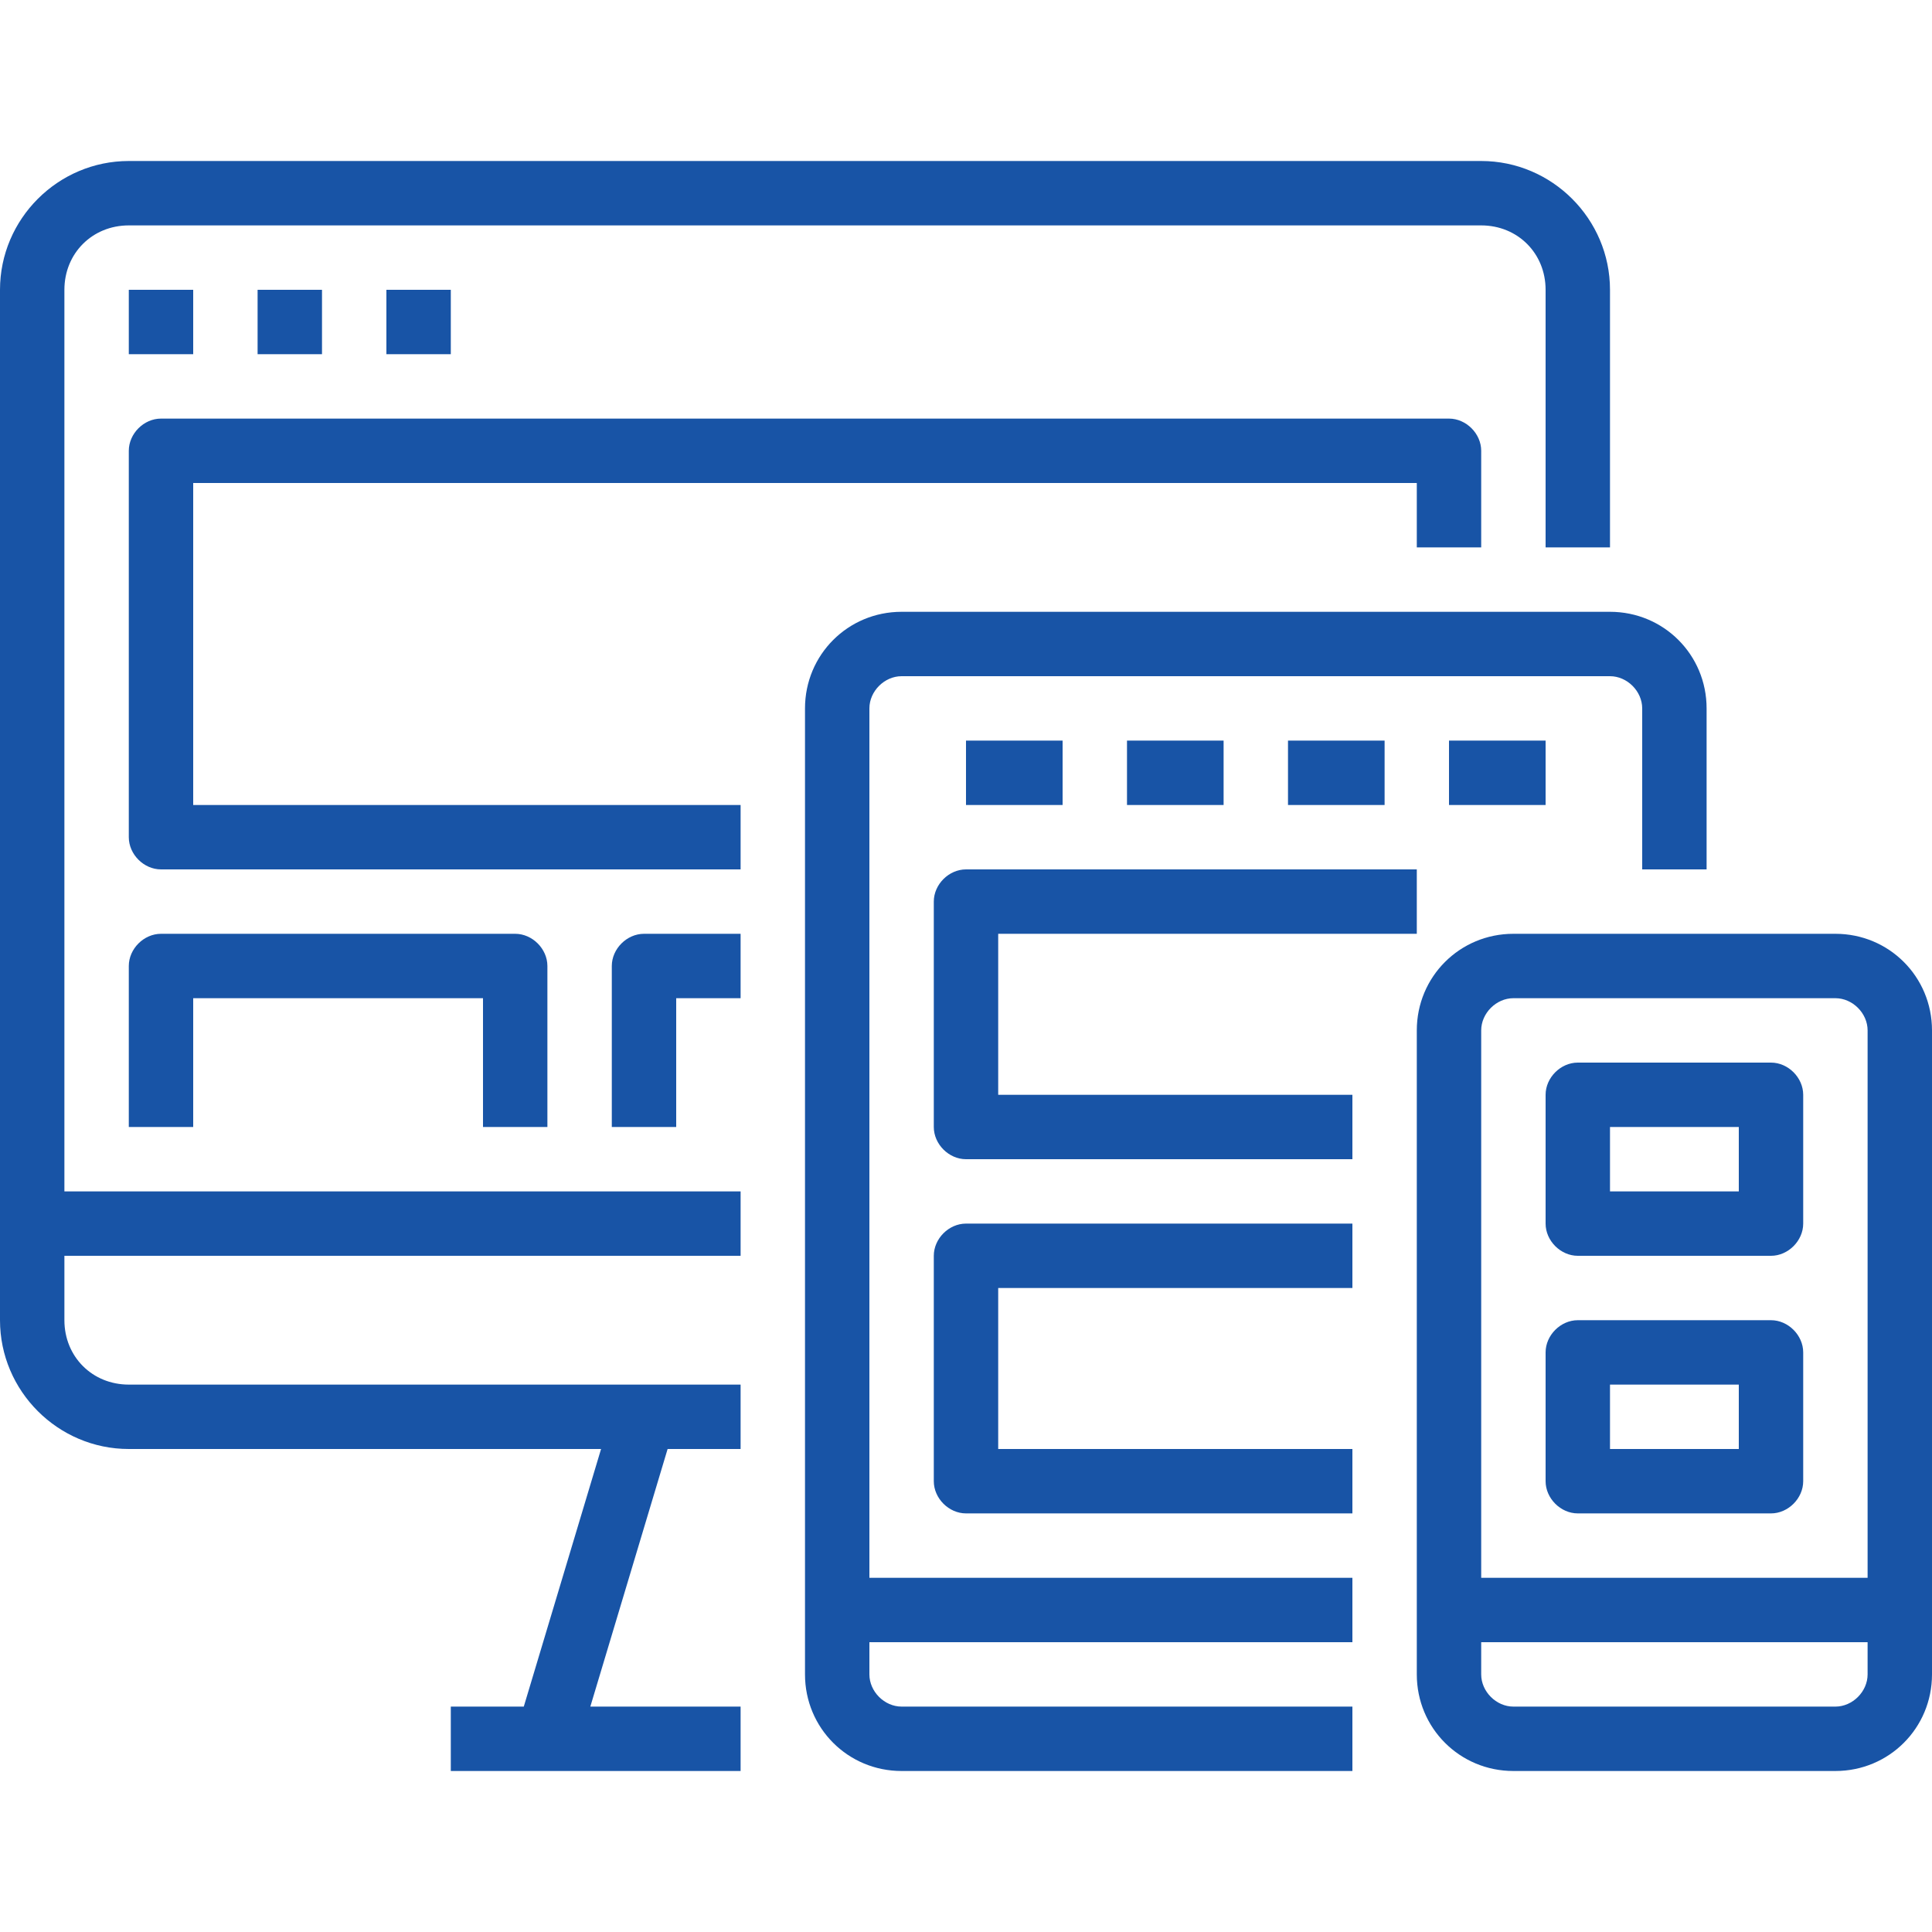
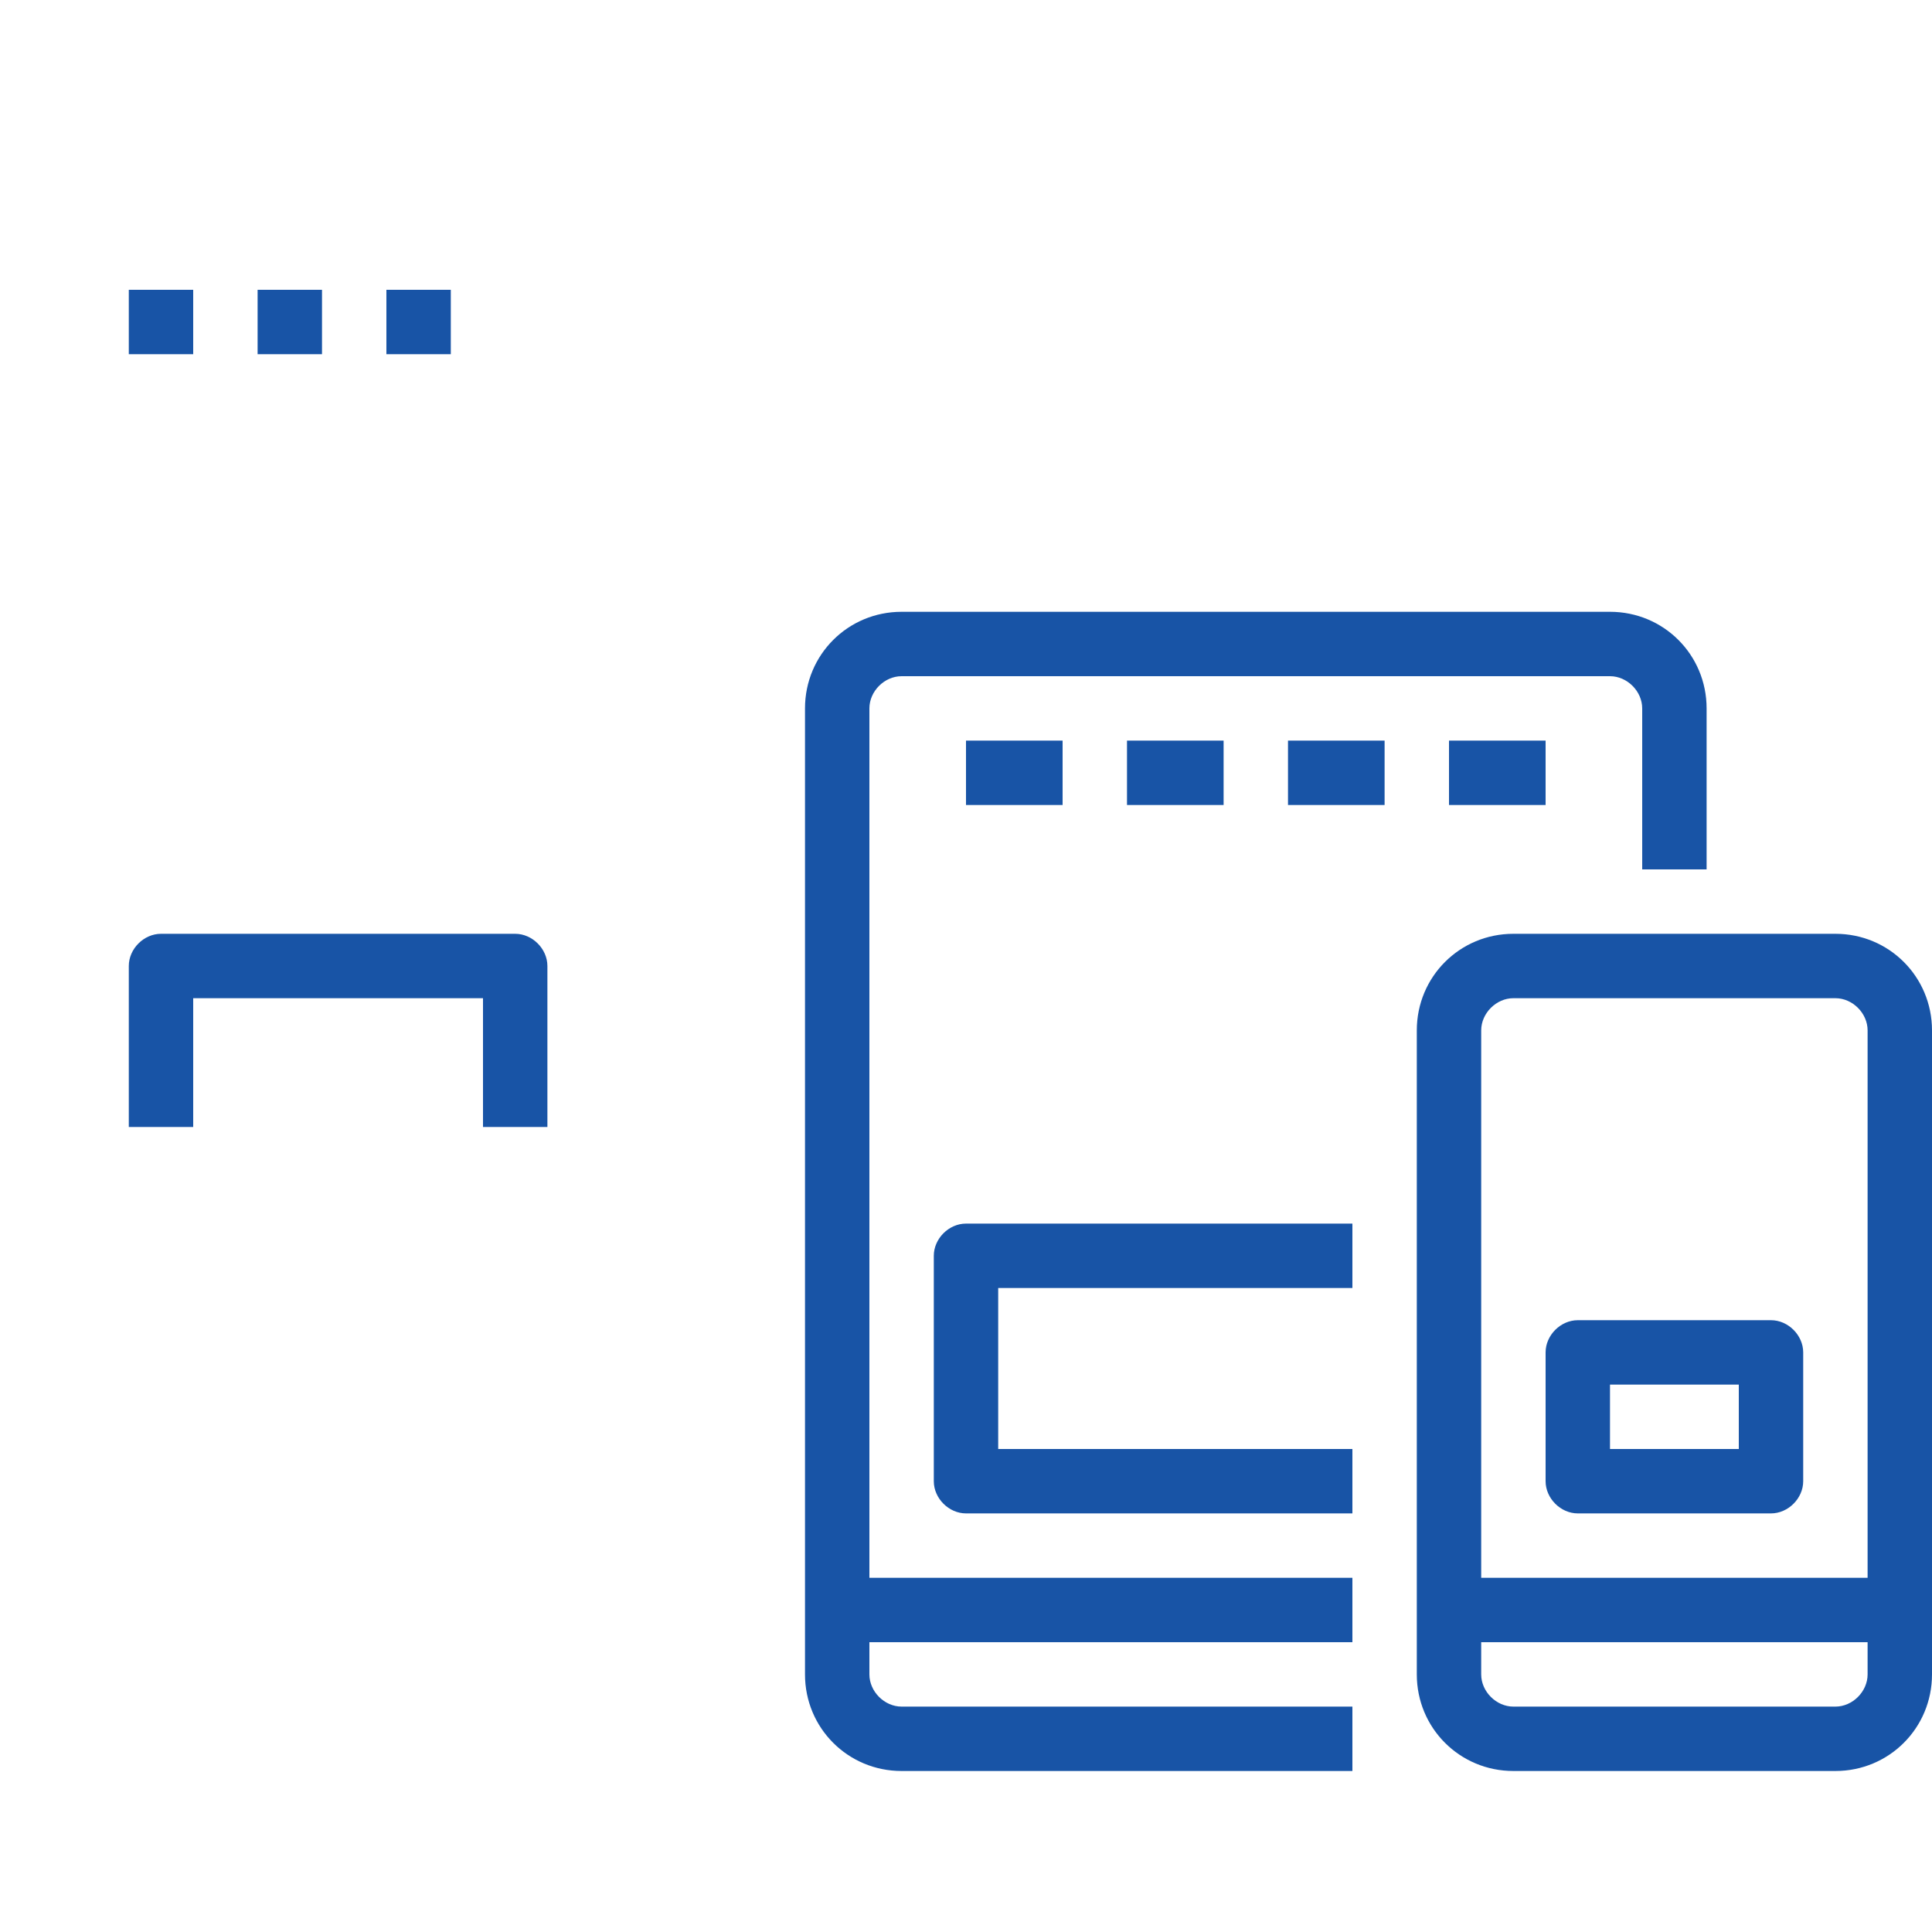
<svg xmlns="http://www.w3.org/2000/svg" version="1.1" id="Capa_1" x="0px" y="0px" viewBox="0 0 90 90" style="enable-background:new 0 0 90 90;" xml:space="preserve">
  <style type="text/css">
	.st0{fill:#1854A6;}
</style>
  <g>
-     <path class="st0" d="M24.4,79.5H21v3h13.5v-3h-7l3.6-12h3.4v-3H6c-1.7,0-3-1.3-3-3v-3h31.5v-3H3v-42c0-1.7,1.3-3,3-3h63   c1.7,0,3,1.3,3,3v12h3v-12c0-3.3-2.7-6-6-6H6c-3.3,0-6,2.7-6,6v48c0,3.3,2.7,6,6,6h22L24.4,79.5z" />
-     <path class="st0" d="M66,22.5v3h3V21c0-0.8-0.7-1.5-1.5-1.5h-60C6.7,19.5,6,20.2,6,21v18c0,0.8,0.7,1.5,1.5,1.5h27v-3H9v-15H66z" />
    <path class="st0" d="M25.5,52.5V45c0-0.8-0.7-1.5-1.5-1.5H7.5C6.7,43.5,6,44.2,6,45v7.5h3v-6h13.5v6H25.5z" />
-     <path class="st0" d="M28.5,45v7.5h3v-6h3v-3H30C29.2,43.5,28.5,44.2,28.5,45z" />
    <path class="st0" d="M6,13.5h3v3H6V13.5z" />
    <path class="st0" d="M12,13.5h3v3h-3V13.5z" />
    <path class="st0" d="M18,13.5h3v3h-3V13.5z" />
    <path class="st0" d="M79.5,40.5V33c0-2.5-2-4.5-4.5-4.5H42c-2.5,0-4.5,2-4.5,4.5v45c0,2.5,2,4.5,4.5,4.5h21v-3H42   c-0.8,0-1.5-0.7-1.5-1.5v-1.5H63v-3H40.5V33c0-0.8,0.7-1.5,1.5-1.5h33c0.8,0,1.5,0.7,1.5,1.5v7.5H79.5z" />
    <path class="st0" d="M45,34.5h4.5v3H45V34.5z" />
    <path class="st0" d="M52.5,34.5H57v3h-4.5V34.5z" />
    <path class="st0" d="M60,34.5h4.5v3H60V34.5z" />
    <path class="st0" d="M67.5,34.5H72v3h-4.5V34.5z" />
-     <path class="st0" d="M46.5,43.5H66v-3H45c-0.8,0-1.5,0.7-1.5,1.5v10.5c0,0.8,0.7,1.5,1.5,1.5h18v-3H46.5V43.5z" />
    <path class="st0" d="M63,60v-3H45c-0.8,0-1.5,0.7-1.5,1.5V69c0,0.8,0.7,1.5,1.5,1.5h18v-3H46.5V60H63z" />
    <path class="st0" d="M85.5,43.5h-15c-2.5,0-4.5,2-4.5,4.5v30c0,2.5,2,4.5,4.5,4.5h15c2.5,0,4.5-2,4.5-4.5V48   C90,45.5,88,43.5,85.5,43.5z M87,78c0,0.8-0.7,1.5-1.5,1.5h-15c-0.8,0-1.5-0.7-1.5-1.5v-1.5h18V78z M87,73.5H69V48   c0-0.8,0.7-1.5,1.5-1.5h15c0.8,0,1.5,0.7,1.5,1.5V73.5z" />
-     <path class="st0" d="M82.5,49.5h-9c-0.8,0-1.5,0.7-1.5,1.5v6c0,0.8,0.7,1.5,1.5,1.5h9c0.8,0,1.5-0.7,1.5-1.5v-6   C84,50.2,83.3,49.5,82.5,49.5z M81,55.5h-6v-3h6V55.5z" />
    <path class="st0" d="M82.5,61.5h-9c-0.8,0-1.5,0.7-1.5,1.5v6c0,0.8,0.7,1.5,1.5,1.5h9c0.8,0,1.5-0.7,1.5-1.5v-6   C84,62.2,83.3,61.5,82.5,61.5z M81,67.5h-6v-3h6V67.5z" />
  </g>
</svg>